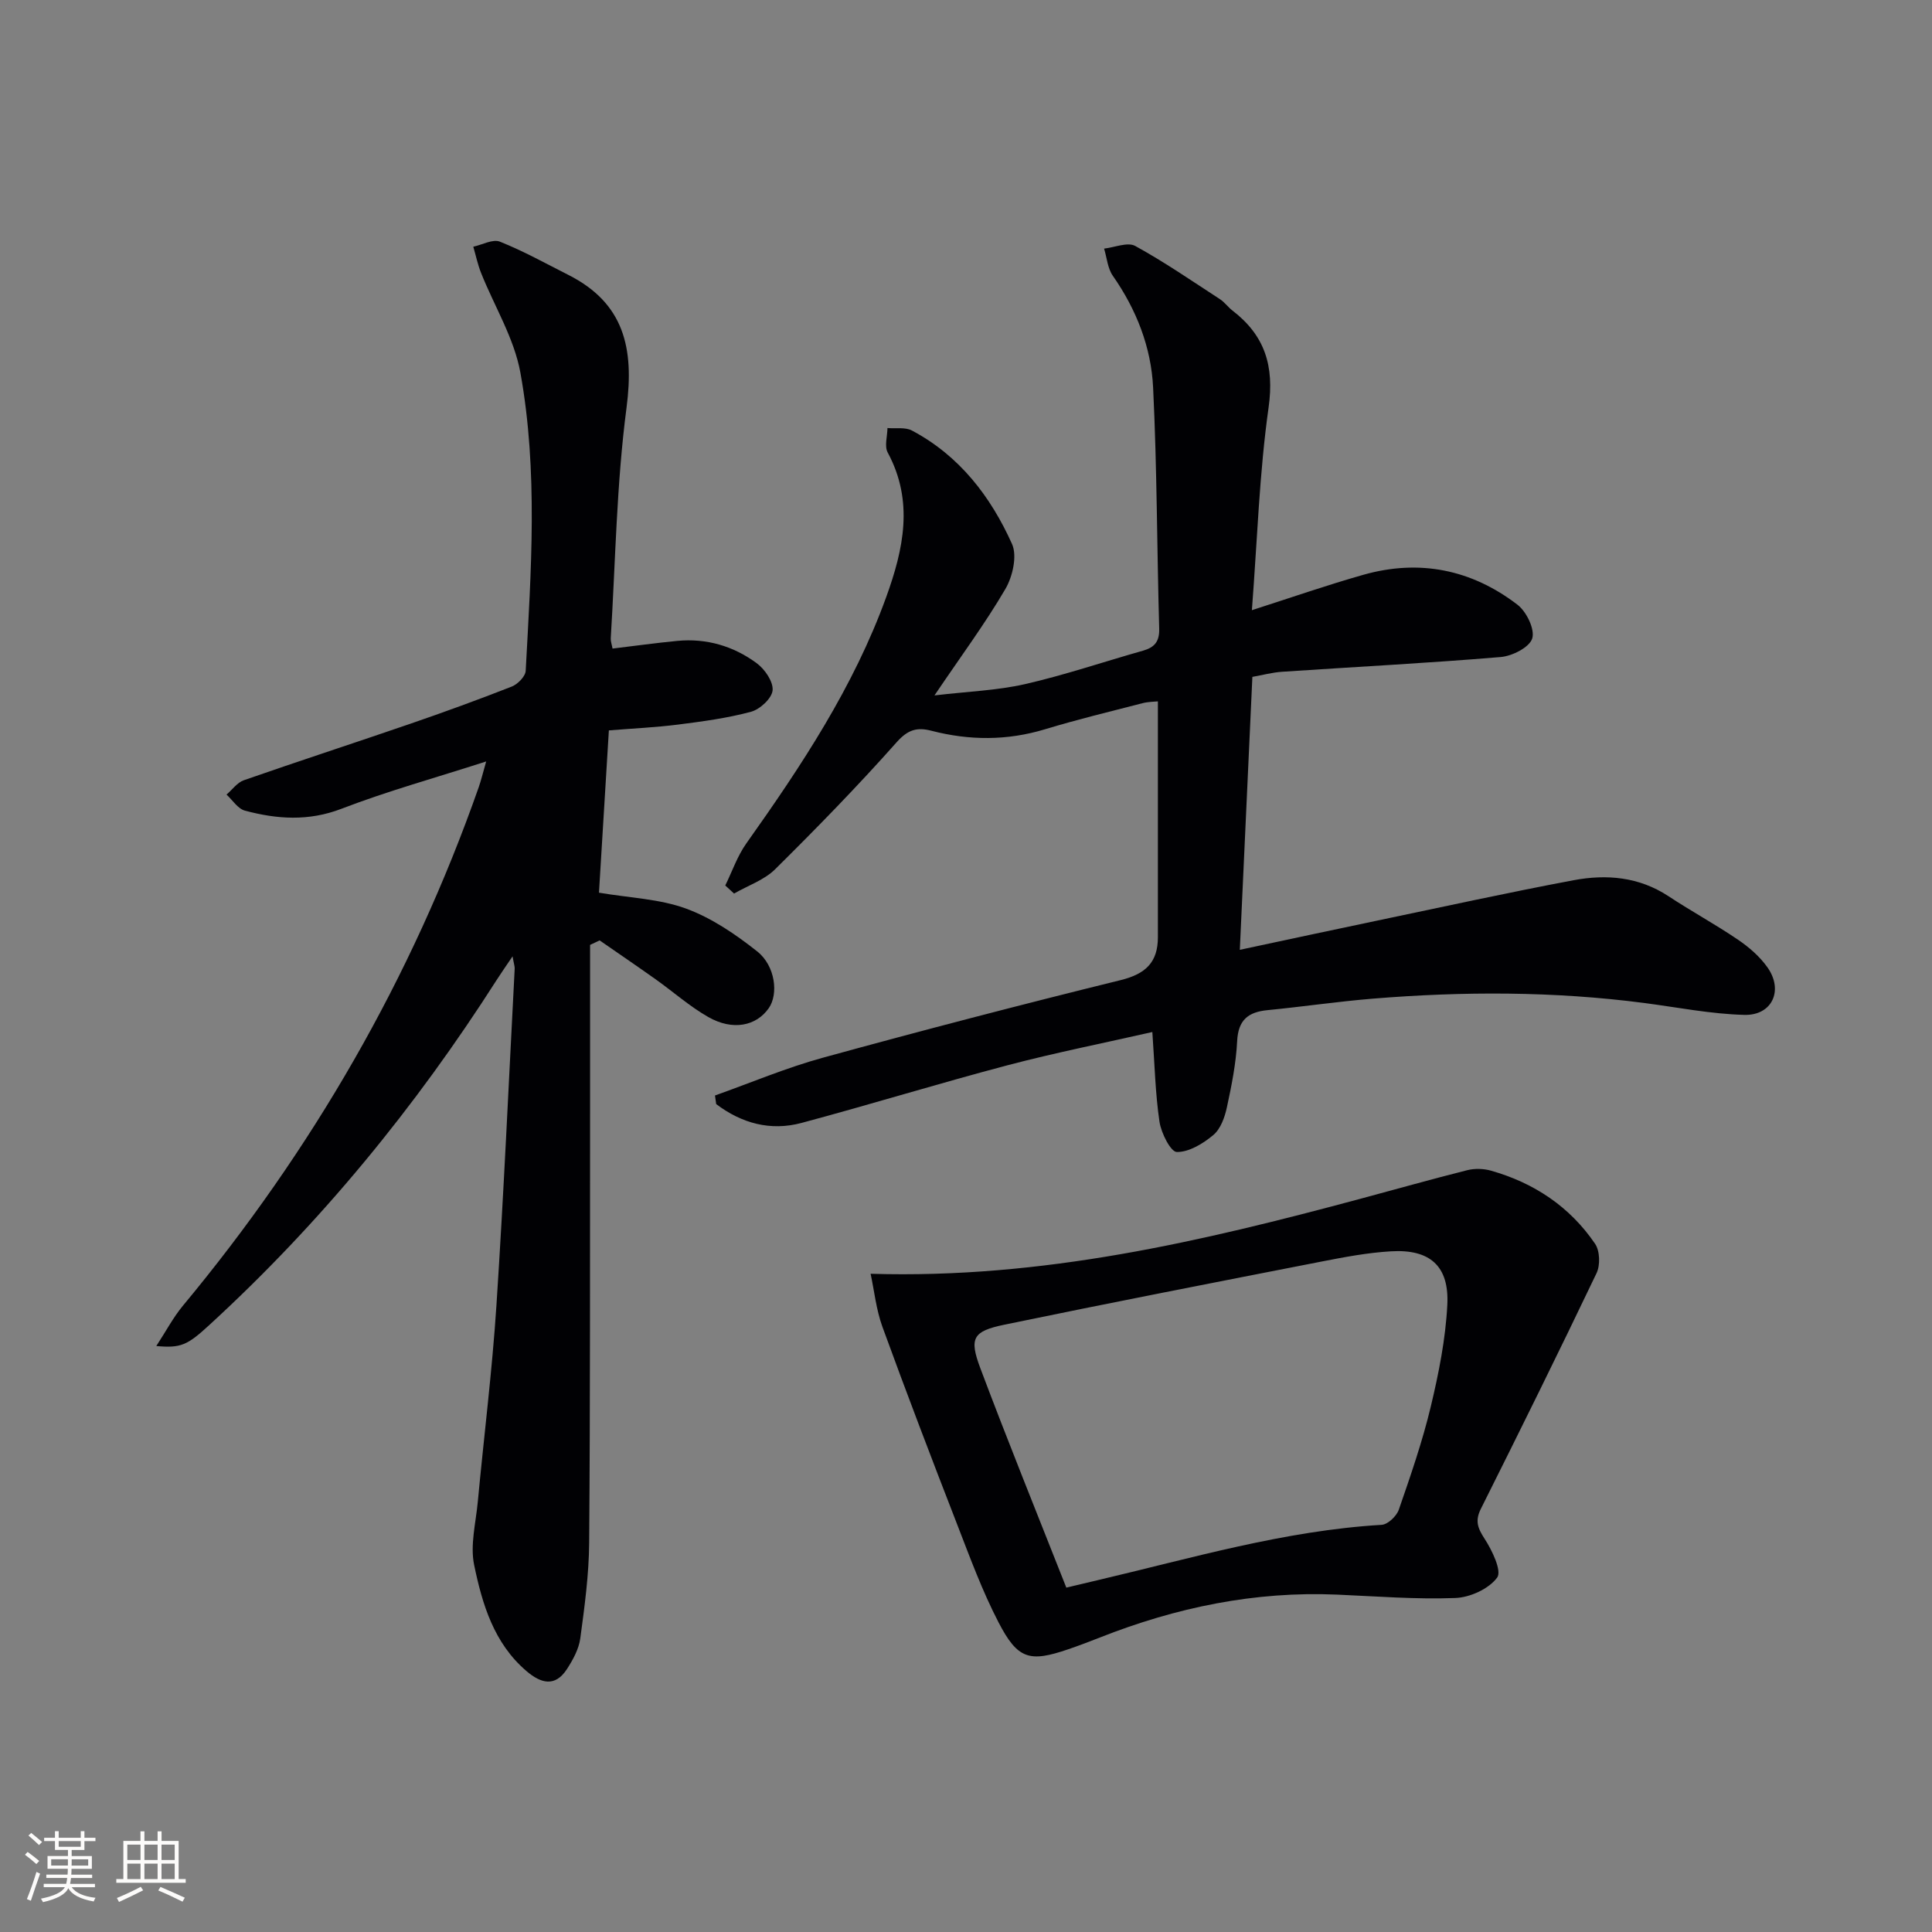
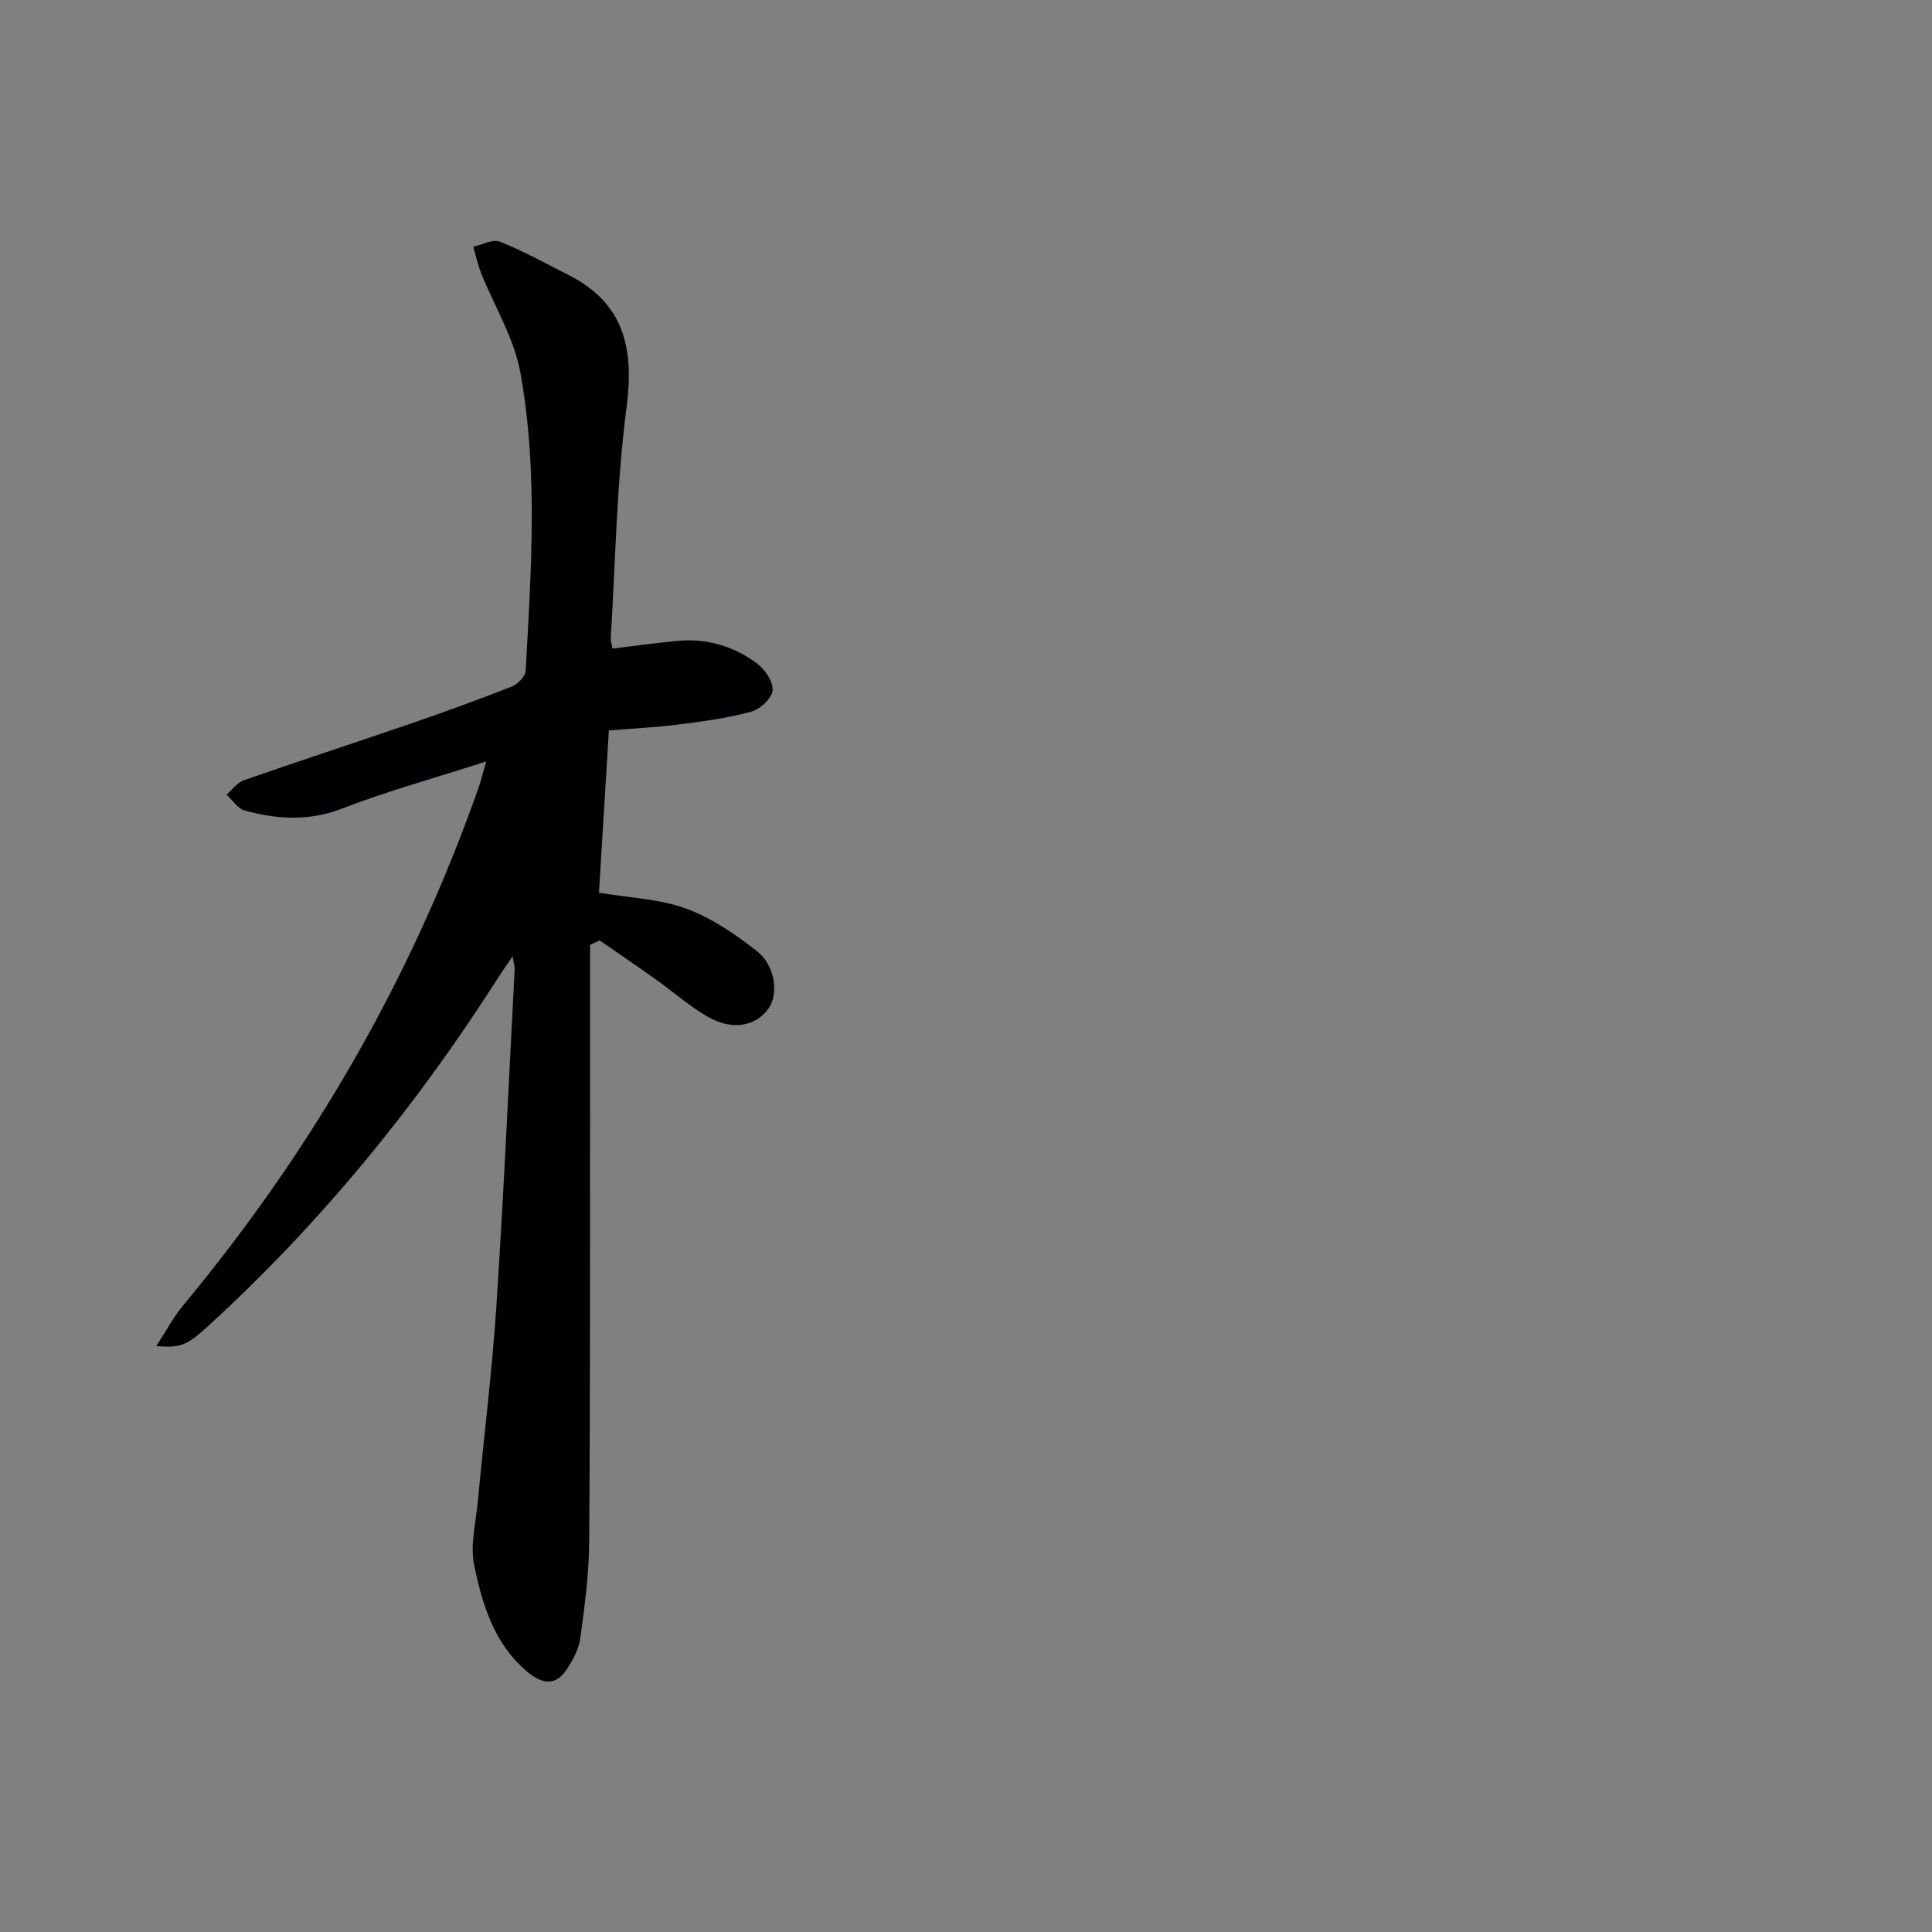
<svg xmlns="http://www.w3.org/2000/svg" enable-background="new 0 0 400 400" viewBox="0 0 400 400">
  <rect x="0" y="0" width="400" height="400" fill="#808080" stroke="none" />
  <g fill="#010104">
-     <path d="m148.03 226.81c7.43-2.64 14.74-5.74 22.33-7.82 20.48-5.63 41.04-10.99 61.67-16.07 5.16-1.27 7.7-3.69 7.7-8.88 0-16.13 0-32.25 0-48.83-.73.08-1.99.07-3.16.37-6.75 1.74-13.53 3.38-20.19 5.4-7.87 2.39-15.69 2.35-23.56.31-2.94-.76-4.83-.25-7.16 2.36-8.06 9.08-16.56 17.79-25.19 26.33-2.27 2.24-5.63 3.37-8.49 5.02-.61-.56-1.21-1.11-1.82-1.67 1.43-2.92 2.5-6.09 4.36-8.71 11.38-16.04 22.22-32.37 28.97-51.03 3.58-9.89 5.74-19.82.3-29.9-.71-1.32-.07-3.36-.05-5.07 1.7.15 3.68-.22 5.07.52 9.82 5.2 16.3 13.65 20.72 23.49 1.1 2.46.13 6.74-1.38 9.32-4.18 7.15-9.14 13.83-14.68 22.03 6.9-.82 12.95-1.02 18.75-2.34 8.23-1.88 16.27-4.62 24.41-6.92 2.39-.68 3.44-1.87 3.37-4.56-.47-16.64-.45-33.3-1.26-49.91-.4-8.36-3.45-16.15-8.34-23.15-1.08-1.54-1.23-3.73-1.81-5.63 2.18-.24 4.87-1.41 6.44-.55 6.05 3.32 11.76 7.26 17.56 11.03.96.63 1.66 1.64 2.58 2.35 6.69 5.14 8.69 11.44 7.48 20.05-1.92 13.61-2.34 27.43-3.46 41.98 8.02-2.57 15.48-5.17 23.06-7.32 11.62-3.3 22.44-1.1 31.95 6.21 1.85 1.43 3.62 5.08 3.03 6.97-.57 1.83-4.13 3.64-6.51 3.84-15.07 1.26-30.17 2.04-45.26 3.05-2.07.14-4.12.7-6.17 1.06-.87 18.91-1.71 37.31-2.6 56.51 10.05-2.14 19.1-4.1 28.17-5.99 13.64-2.85 27.25-5.85 40.94-8.42 6.82-1.28 13.55-.71 19.66 3.32 4.72 3.12 9.71 5.82 14.38 9 2.3 1.56 4.54 3.51 6.12 5.76 3.32 4.73.95 9.95-4.82 9.8-6.92-.18-13.81-1.56-20.71-2.46-18.7-2.44-37.45-2.43-56.21-.9-7.28.6-14.52 1.67-21.8 2.38-4 .39-6.06 2.03-6.28 6.4-.23 4.61-1.15 9.21-2.13 13.74-.44 2.05-1.3 4.45-2.8 5.71-2.12 1.78-5.02 3.55-7.56 3.52-1.27-.02-3.24-3.92-3.59-6.26-.87-5.89-1-11.88-1.48-18.58-10.08 2.29-20.11 4.28-29.98 6.88-14.27 3.77-28.39 8.12-42.65 11.94-6.45 1.73-12.42.07-17.67-3.9-.07-.59-.16-1.18-.25-1.78z" />
    <path d="m126.06 151.22c-.71 11.67-1.39 22.74-2.05 33.6 6.37 1.08 12.53 1.28 18.02 3.29 5.3 1.94 10.26 5.32 14.73 8.86 3.79 3 4.43 8.86 2.41 11.75-2.6 3.73-7.48 4.72-12.52 1.85-3.87-2.2-7.26-5.23-10.91-7.82-3.83-2.72-7.72-5.37-11.59-8.05-.66.31-1.32.62-1.98.93 0 11.6.01 23.19 0 34.79-.03 29.66.04 59.32-.19 88.99-.05 6.61-.95 13.24-1.84 19.81-.3 2.2-1.51 4.41-2.75 6.33-2.47 3.82-5.42 2.97-8.39.43-6.75-5.76-9.15-13.85-10.83-21.95-.86-4.13.34-8.71.75-13.08 1.27-13.55 2.97-27.08 3.86-40.66 1.52-23.22 2.56-46.48 3.78-69.72.03-.48-.16-.96-.44-2.57-1.38 2.05-2.35 3.42-3.25 4.83-16.84 26.38-36.51 50.4-59.61 71.57-4.5 4.13-5.84 4.74-10.9 4.28 2.01-3.07 3.51-5.94 5.53-8.37 26.73-32.18 47.36-67.83 61.23-107.34.48-1.37.81-2.79 1.54-5.32-10.61 3.42-20.46 6.14-29.97 9.8-6.82 2.62-13.35 2.16-19.99.38-1.46-.39-2.55-2.17-3.8-3.32 1.19-1.02 2.21-2.49 3.58-2.97 11.44-3.99 22.97-7.74 34.43-11.68 7.07-2.43 14.1-4.99 21.06-7.72 1.23-.49 2.81-2.1 2.87-3.26 1.11-20.6 2.6-41.3-1.1-61.73-1.29-7.13-5.39-13.74-8.13-20.62-.7-1.75-1.09-3.63-1.62-5.45 1.85-.4 4.04-1.63 5.5-1.05 4.87 1.94 9.48 4.51 14.17 6.88 11.59 5.85 13.66 15.22 12.06 27.47-2.07 15.79-2.29 31.82-3.27 47.76-.04.62.21 1.26.37 2.14 4.59-.55 8.99-1.17 13.41-1.59 6.05-.58 11.64 1.08 16.45 4.63 1.67 1.23 3.44 3.82 3.28 5.61-.16 1.66-2.61 3.93-4.46 4.43-4.93 1.33-10.06 2.01-15.15 2.66-4.59.58-9.23.79-14.29 1.2z" />
-     <path d="m180.25 263.72c35.6 1.08 68.59-6.71 101.42-15.53 7.38-1.98 14.73-4.06 22.13-5.92 1.53-.38 3.36-.33 4.88.1 8.93 2.53 16.34 7.46 21.57 15.15.99 1.46 1.09 4.42.3 6.07-7.81 16.35-15.84 32.59-23.95 48.79-1.24 2.48-.67 3.99.76 6.19 1.56 2.4 3.62 6.68 2.61 8.05-1.72 2.34-5.62 4.12-8.68 4.23-8.12.31-16.28-.35-24.43-.7-17.07-.74-33.37 2.65-49.17 8.89-2.16.85-4.34 1.68-6.54 2.43-8 2.73-10.44 2.1-14.43-5.61-3.35-6.46-5.88-13.36-8.52-20.17-5.29-13.62-10.51-27.27-15.51-41-1.29-3.56-1.68-7.45-2.44-10.97zm40.52 64.98c2.84-.67 4.58-1.09 6.32-1.5 19.51-4.57 38.78-10.3 58.97-11.5 1.28-.08 3.09-1.8 3.55-3.14 2.44-7.04 4.89-14.12 6.62-21.35 1.65-6.9 3.06-13.98 3.42-21.04.42-8.07-3.61-11.58-11.66-11.1-4.77.28-9.52 1.17-14.22 2.09-21.95 4.29-43.91 8.56-65.81 13.1-6.55 1.36-7.34 2.76-4.99 9.02 5.66 15.06 11.7 29.95 17.8 45.42z" />
  </g>
-   <path d="m5.17 384 .55-.58c.85.61 1.65 1.24 2.4 1.87l-.59.64c-.83-.73-1.62-1.38-2.36-1.93m1.22 9.53-.82-.34c.71-1.76 1.37-3.64 1.98-5.63.24.13.5.25.76.36-.6 1.67-1.24 3.54-1.92 5.61m-.5-13.5.57-.54c.56.44 1.31 1.06 2.26 1.87l-.64.64c-.68-.66-1.41-1.32-2.19-1.97m3.25.46h2.24v-1.36h.77v1.36h4.57v-1.36h.76v1.36h2.28v.69h-2.28v1.84h-2.64v1.26h4.18v2.64h-4.21c0 .45-.02.86-.05 1.21h4.32v.69h-4.38c-.04.34-.1.75-.19 1.22h5.15v.69h-4.82c.87 1.19 2.51 1.92 4.93 2.19-.17.31-.3.57-.37.76-2.77-.49-4.52-1.41-5.26-2.76-.56 1.26-2.3 2.23-5.24 2.9-.12-.25-.26-.48-.43-.72 2.73-.55 4.38-1.34 4.96-2.38h-4.38v-.69h4.65c.1-.38.17-.79.21-1.22h-4.32v-.69h4.4c.03-.34.05-.75.05-1.21h-4.2v-2.64h4.23v-1.26h-2.69v-1.84h-2.24zm1.46 4.46v1.29h3.45c.01-.4.02-.57.01-.53v-.32-.45h-3.46zm1.55-2.59h4.57v-1.19h-4.57zm6.11 2.59h-3.42v.77c-.01.19-.01.37-.02.53h3.44z" fill="#fcfbfa" />
-   <path d="m32.63 379.16h.82v1.98h3.54v7.89h1.46v.78h-14.37v-.78h1.46v-7.89h3.54v-1.98h.82v1.98h2.73zm-3.49 11.48.5.73c-1.61.82-3.28 1.63-5 2.41-.13-.27-.28-.55-.44-.82 1.75-.72 3.4-1.49 4.94-2.32m-2.78-5.55h2.73v-3.18h-2.73zm0 3.95h2.73v-3.2h-2.73zm3.54-3.95h2.73v-3.18h-2.73zm0 3.95h2.73v-3.2h-2.73zm7.89 4.68c-1.84-.92-3.51-1.7-5.02-2.32l.45-.73c1.89.8 3.57 1.55 5.04 2.23zm-1.62-11.81h-2.73v3.18h2.73zm-2.73 7.13h2.73v-3.2h-2.73z" fill="#fcfbfa" />
</svg>